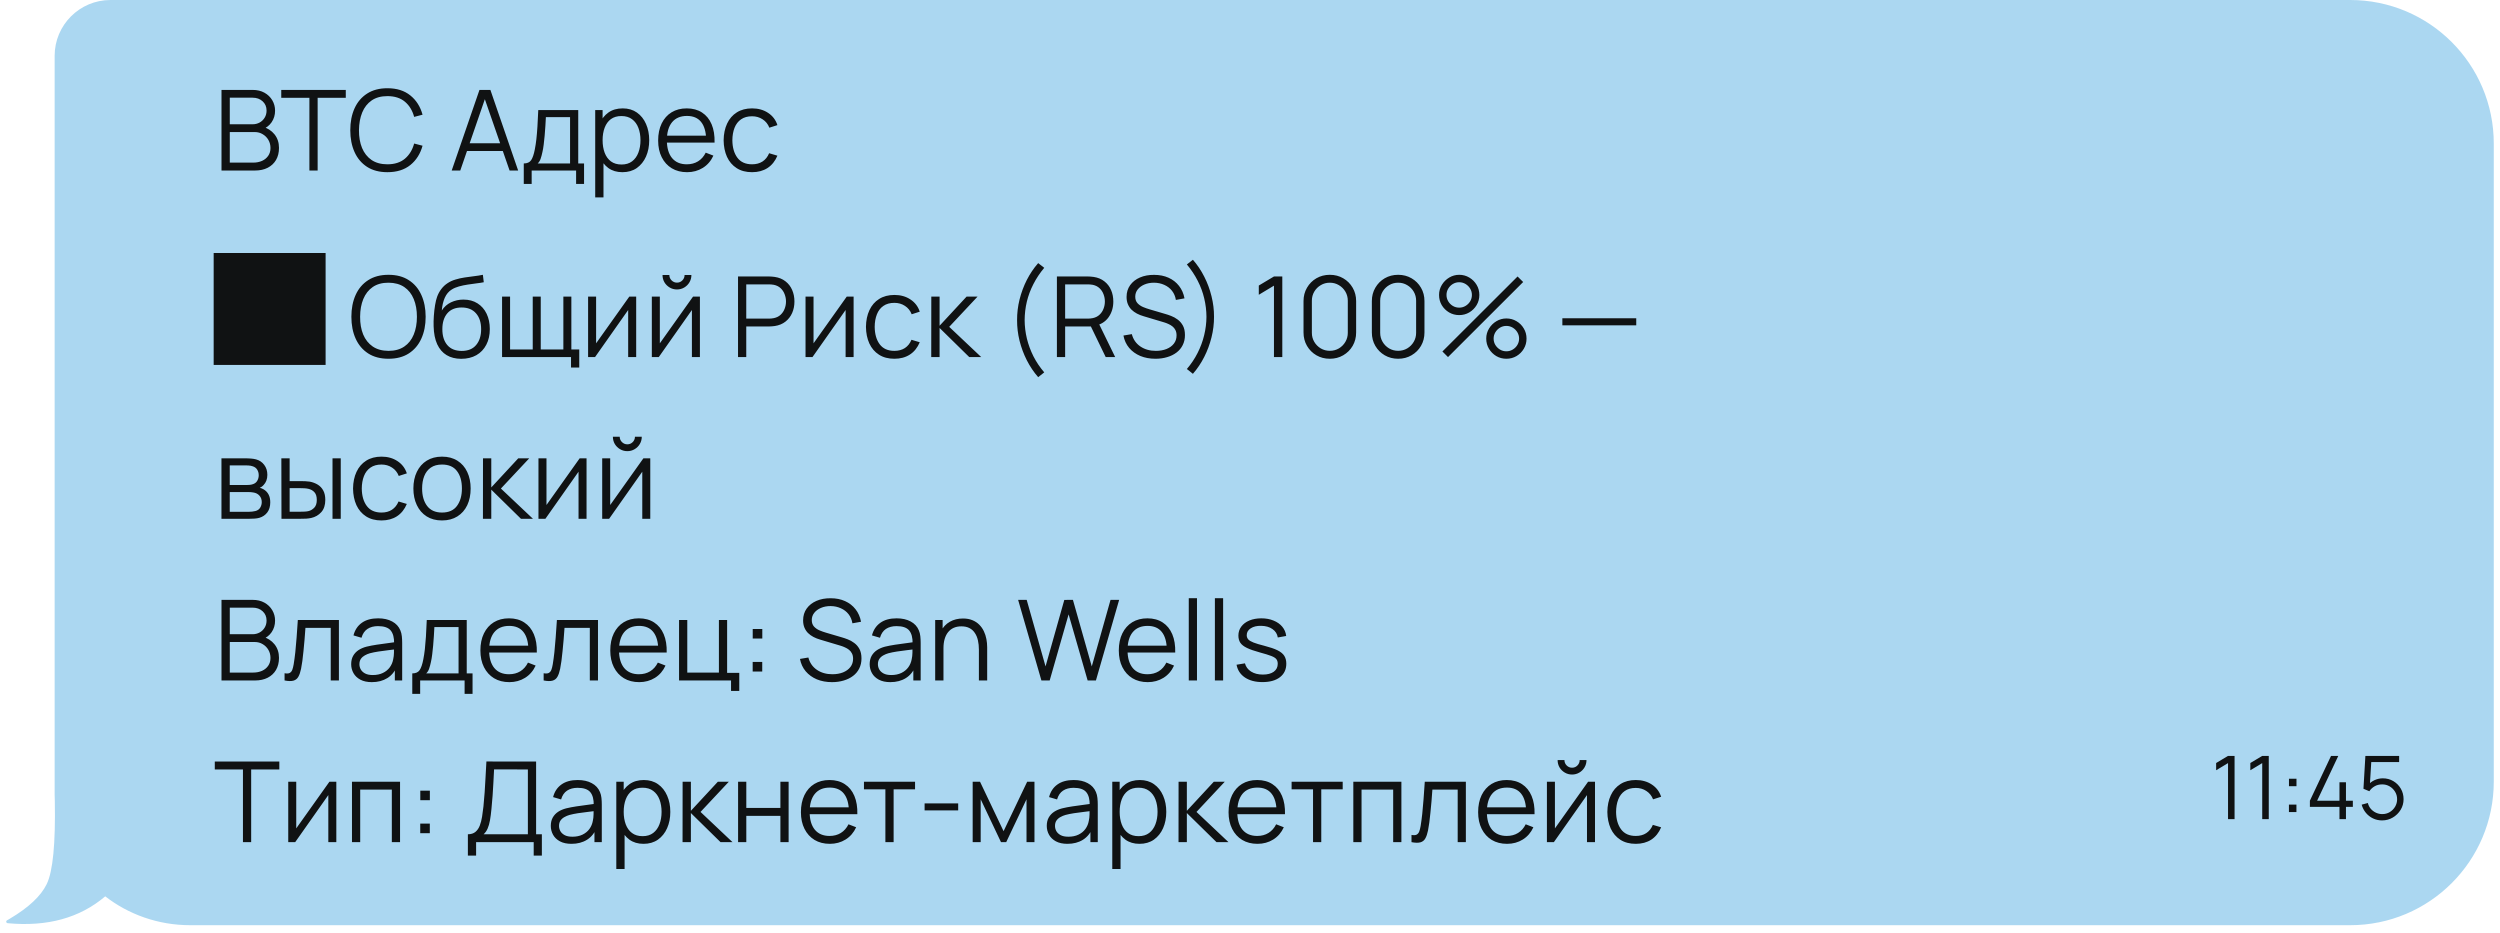
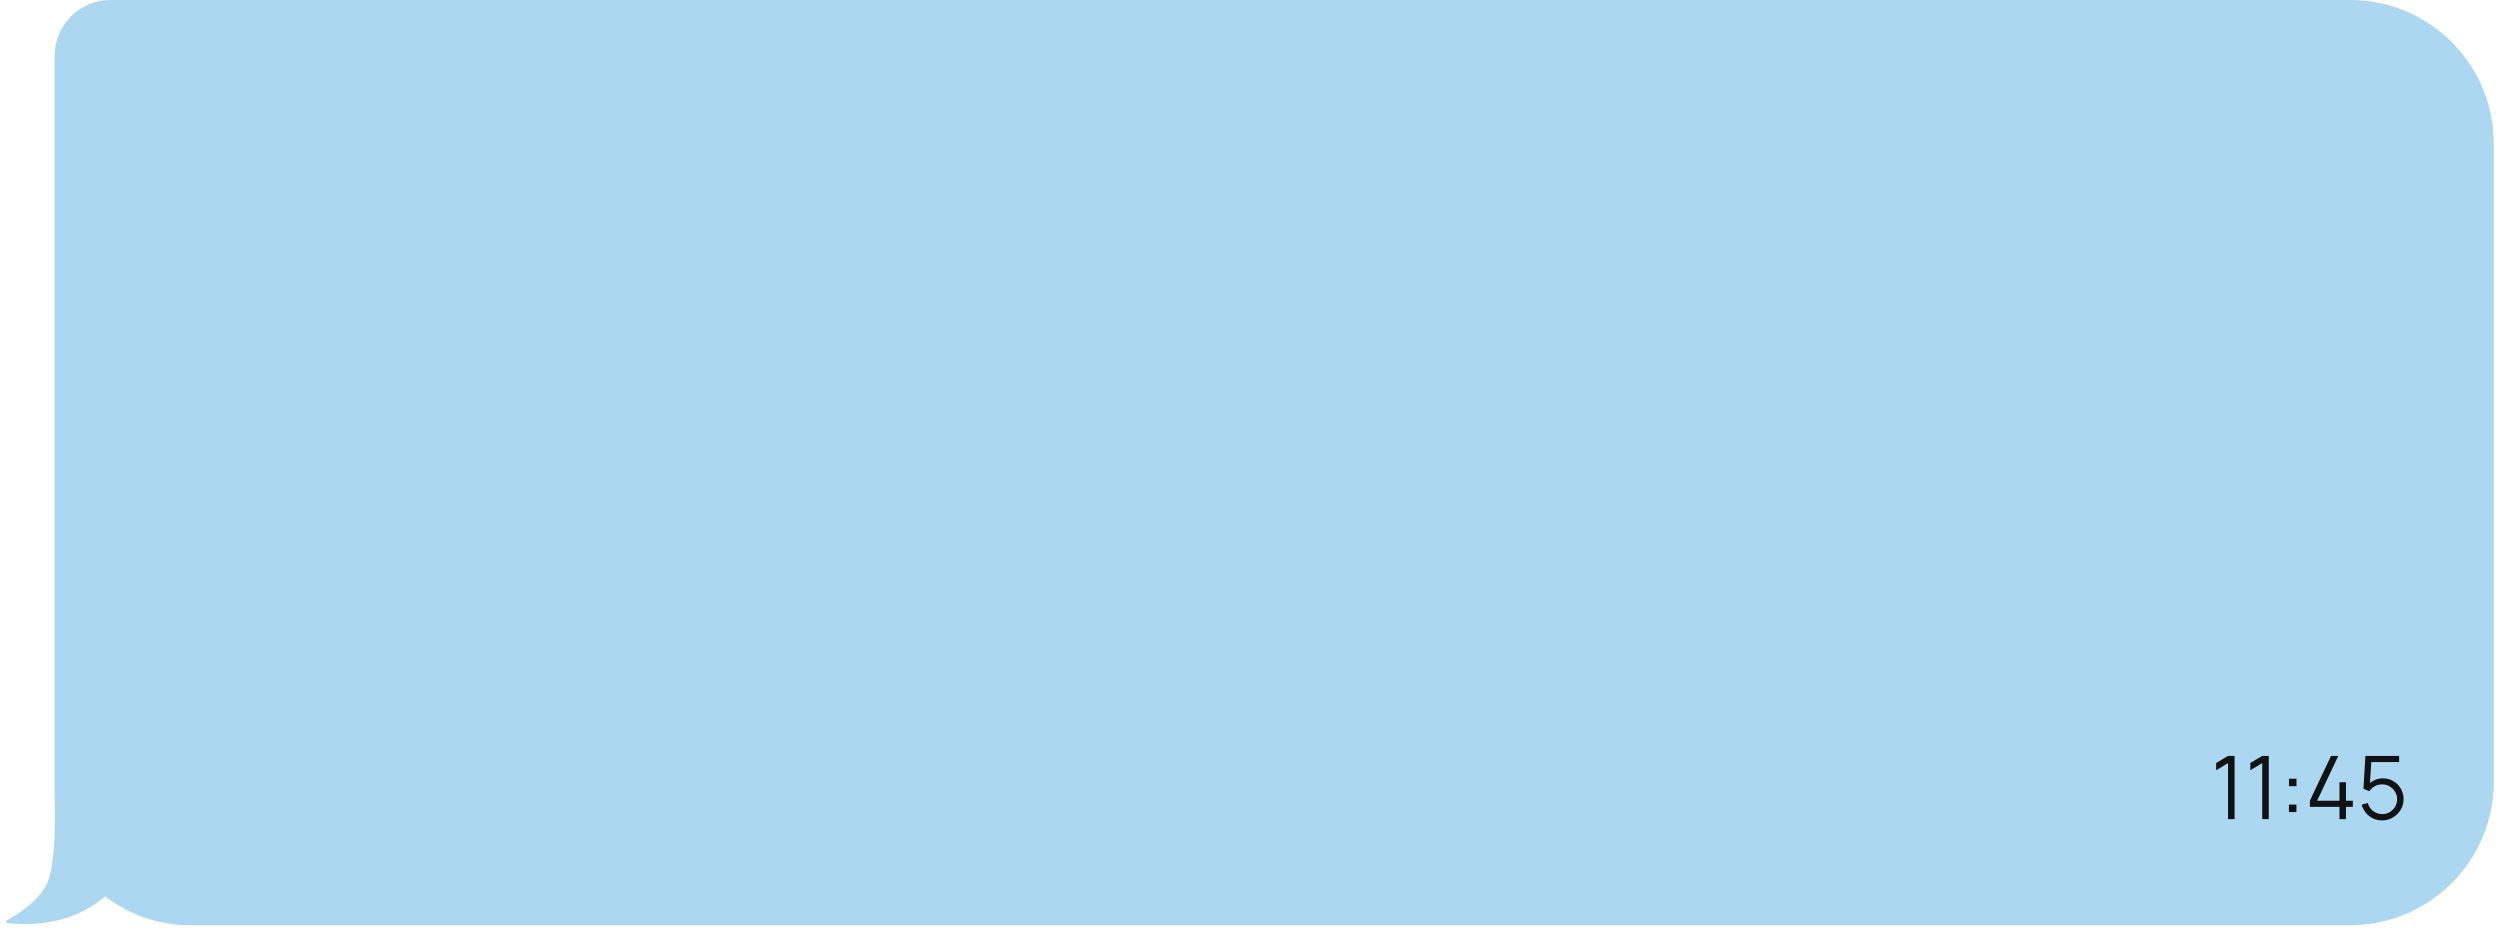
<svg xmlns="http://www.w3.org/2000/svg" width="201" height="75" viewBox="0 0 201 75" fill="none">
  <path fill-rule="evenodd" clip-rule="evenodd" d="M188.953 -1.81963e-10C195.33 -2.99904e-10 200.5 5.17 200.5 11.547V62.839C200.5 69.216 195.33 74.386 188.953 74.386H15.295C12.708 74.386 10.331 73.517 8.461 72.066C6.416 73.804 3.8 74.524 0.616 74.225C0.575 74.221 0.539 74.199 0.518 74.165C0.489 74.118 0.496 74.06 0.531 74.021L0.563 73.996L0.793 73.862C2.303 72.967 3.291 72.04 3.756 71.082C4.253 70.058 4.469 67.828 4.407 64.392C4.398 64.222 4.393 64.05 4.393 63.878V4.491C4.393 2.011 6.404 3.194e-09 8.884 3.14814e-09L188.953 -1.81963e-10Z" fill="#ABD7F1" />
  <g clip-path="url(#clip0_720_6337)">
    <path d="M17.809 13.709V7.229H20.311C20.674 7.229 20.991 7.304 21.261 7.454C21.531 7.604 21.741 7.806 21.891 8.061C22.041 8.313 22.116 8.592 22.116 8.898C22.116 9.246 22.023 9.557 21.837 9.83C21.651 10.1 21.402 10.287 21.09 10.393L21.081 10.172C21.501 10.292 21.831 10.502 22.071 10.802C22.311 11.102 22.431 11.465 22.431 11.891C22.431 12.266 22.351 12.59 22.192 12.863C22.033 13.133 21.81 13.341 21.522 13.489C21.234 13.636 20.899 13.709 20.518 13.709H17.809ZM18.475 13.075H20.356C20.62 13.075 20.857 13.028 21.067 12.935C21.277 12.839 21.442 12.704 21.562 12.53C21.685 12.356 21.747 12.146 21.747 11.9C21.747 11.66 21.691 11.444 21.58 11.252C21.469 11.06 21.318 10.907 21.126 10.793C20.937 10.676 20.721 10.617 20.478 10.617H18.475V13.075ZM18.475 9.992H20.307C20.514 9.992 20.703 9.945 20.874 9.852C21.045 9.756 21.18 9.626 21.279 9.461C21.381 9.296 21.432 9.105 21.432 8.889C21.432 8.583 21.325 8.334 21.112 8.142C20.902 7.95 20.634 7.854 20.307 7.854H18.475V9.992ZM24.876 13.709V7.863H22.613V7.229H27.801V7.863H25.538V13.709H24.876ZM31.147 13.844C30.502 13.844 29.957 13.701 29.513 13.416C29.069 13.129 28.733 12.731 28.505 12.224C28.277 11.717 28.163 11.132 28.163 10.469C28.163 9.806 28.277 9.221 28.505 8.714C28.733 8.207 29.069 7.811 29.513 7.526C29.957 7.238 30.502 7.094 31.147 7.094C31.9 7.094 32.515 7.287 32.992 7.674C33.469 8.058 33.796 8.574 33.973 9.222L33.298 9.398C33.16 8.885 32.912 8.478 32.555 8.178C32.198 7.878 31.729 7.728 31.147 7.728C30.64 7.728 30.218 7.844 29.882 8.075C29.546 8.306 29.293 8.628 29.122 9.042C28.954 9.453 28.867 9.929 28.861 10.469C28.858 11.009 28.94 11.485 29.108 11.896C29.279 12.306 29.534 12.629 29.873 12.863C30.215 13.094 30.64 13.21 31.147 13.21C31.729 13.21 32.198 13.059 32.555 12.759C32.912 12.457 33.16 12.05 33.298 11.54L33.973 11.716C33.796 12.364 33.469 12.881 32.992 13.268C32.515 13.652 31.9 13.844 31.147 13.844ZM36.317 13.709L38.549 7.229H39.427L41.659 13.709H40.97L38.851 7.598H39.112L37.006 13.709H36.317ZM37.312 12.139V11.518H40.66V12.139H37.312ZM42.111 14.789V13.142C42.387 13.142 42.585 13.053 42.705 12.877C42.825 12.697 42.923 12.41 42.998 12.017C43.049 11.762 43.091 11.488 43.124 11.194C43.157 10.899 43.185 10.563 43.209 10.185C43.233 9.804 43.256 9.359 43.277 8.849H46.49V13.142H46.958V14.789H46.319V13.709H42.746V14.789H42.111ZM43.232 13.142H45.833V9.416H43.889C43.88 9.644 43.866 9.885 43.848 10.14C43.833 10.396 43.814 10.65 43.79 10.905C43.769 11.161 43.743 11.4 43.713 11.626C43.686 11.848 43.653 12.043 43.614 12.21C43.569 12.427 43.52 12.611 43.466 12.764C43.415 12.917 43.337 13.043 43.232 13.142ZM50.041 13.844C49.594 13.844 49.217 13.732 48.907 13.507C48.599 13.278 48.364 12.971 48.206 12.584C48.047 12.194 47.967 11.758 47.967 11.274C47.967 10.783 48.047 10.345 48.206 9.96C48.367 9.573 48.605 9.269 48.916 9.047C49.228 8.825 49.612 8.714 50.069 8.714C50.513 8.714 50.894 8.826 51.212 9.051C51.529 9.276 51.773 9.582 51.941 9.969C52.111 10.357 52.197 10.791 52.197 11.274C52.197 11.761 52.111 12.197 51.941 12.584C51.77 12.971 51.523 13.278 51.203 13.507C50.882 13.732 50.495 13.844 50.041 13.844ZM47.855 15.869V8.849H48.449V12.508H48.52V15.869H47.855ZM49.974 13.227C50.313 13.227 50.595 13.142 50.82 12.971C51.045 12.8 51.213 12.568 51.324 12.274C51.438 11.976 51.495 11.643 51.495 11.274C51.495 10.909 51.44 10.579 51.328 10.284C51.218 9.99 51.048 9.758 50.82 9.587C50.595 9.416 50.309 9.33 49.961 9.33C49.621 9.33 49.34 9.413 49.114 9.578C48.892 9.743 48.726 9.972 48.615 10.267C48.504 10.557 48.449 10.893 48.449 11.274C48.449 11.649 48.504 11.986 48.615 12.283C48.726 12.576 48.894 12.807 49.119 12.976C49.344 13.143 49.629 13.227 49.974 13.227ZM55.242 13.844C54.768 13.844 54.357 13.739 54.009 13.529C53.664 13.319 53.395 13.024 53.203 12.643C53.011 12.261 52.915 11.815 52.915 11.302C52.915 10.771 53.01 10.312 53.199 9.924C53.388 9.537 53.653 9.239 53.995 9.029C54.34 8.819 54.747 8.714 55.215 8.714C55.695 8.714 56.104 8.825 56.443 9.047C56.782 9.266 57.039 9.581 57.213 9.992C57.387 10.403 57.466 10.893 57.451 11.463H56.776V11.229C56.764 10.6 56.628 10.124 56.367 9.803C56.109 9.482 55.731 9.321 55.233 9.321C54.711 9.321 54.31 9.491 54.031 9.83C53.755 10.169 53.617 10.652 53.617 11.279C53.617 11.891 53.755 12.367 54.031 12.706C54.31 13.041 54.705 13.21 55.215 13.21C55.563 13.21 55.866 13.13 56.124 12.971C56.385 12.809 56.59 12.576 56.74 12.274L57.357 12.512C57.165 12.935 56.881 13.264 56.506 13.498C56.134 13.729 55.713 13.844 55.242 13.844ZM53.383 11.463V10.91H57.096V11.463H53.383ZM60.466 13.844C59.977 13.844 59.563 13.735 59.224 13.515C58.885 13.296 58.627 12.995 58.45 12.611C58.276 12.224 58.186 11.78 58.18 11.279C58.186 10.769 58.279 10.322 58.459 9.938C58.639 9.551 58.898 9.251 59.237 9.038C59.576 8.822 59.987 8.714 60.47 8.714C60.962 8.714 61.39 8.834 61.753 9.074C62.119 9.314 62.369 9.642 62.504 10.059L61.856 10.267C61.742 9.975 61.561 9.75 61.312 9.591C61.066 9.429 60.784 9.348 60.466 9.348C60.109 9.348 59.813 9.431 59.579 9.596C59.345 9.758 59.171 9.984 59.057 10.275C58.943 10.566 58.885 10.901 58.882 11.279C58.888 11.861 59.023 12.329 59.287 12.683C59.551 13.034 59.944 13.21 60.466 13.21C60.796 13.21 61.076 13.134 61.307 12.985C61.541 12.832 61.718 12.61 61.838 12.319L62.504 12.517C62.324 12.948 62.06 13.278 61.712 13.507C61.364 13.732 60.949 13.844 60.466 13.844Z" fill="#101213" />
-     <path d="M17.179 29.339H26.179V20.339H17.179V29.339ZM31.235 28.844C30.59 28.844 30.045 28.701 29.601 28.416C29.157 28.128 28.821 27.731 28.593 27.224C28.365 26.717 28.251 26.132 28.251 25.469C28.251 24.806 28.365 24.221 28.593 23.714C28.821 23.207 29.157 22.811 29.601 22.526C30.045 22.238 30.59 22.094 31.235 22.094C31.883 22.094 32.427 22.238 32.868 22.526C33.312 22.811 33.648 23.207 33.876 23.714C34.107 24.221 34.222 24.806 34.222 25.469C34.222 26.132 34.107 26.717 33.876 27.224C33.648 27.731 33.312 28.128 32.868 28.416C32.427 28.701 31.883 28.844 31.235 28.844ZM31.235 28.209C31.741 28.209 32.164 28.094 32.504 27.863C32.843 27.632 33.096 27.311 33.264 26.9C33.435 26.486 33.52 26.009 33.52 25.469C33.52 24.929 33.435 24.453 33.264 24.043C33.096 23.631 32.843 23.311 32.504 23.079C32.164 22.849 31.741 22.732 31.235 22.729C30.727 22.729 30.306 22.844 29.97 23.075C29.634 23.306 29.381 23.628 29.209 24.043C29.041 24.453 28.956 24.929 28.953 25.469C28.95 26.009 29.032 26.485 29.201 26.895C29.372 27.303 29.627 27.625 29.965 27.858C30.305 28.09 30.727 28.206 31.235 28.209ZM37.072 28.849C36.619 28.846 36.231 28.747 35.907 28.552C35.583 28.357 35.331 28.066 35.151 27.678C34.974 27.291 34.878 26.808 34.863 26.23C34.854 25.974 34.86 25.697 34.881 25.397C34.902 25.094 34.935 24.806 34.98 24.533C35.025 24.26 35.079 24.038 35.142 23.867C35.22 23.645 35.331 23.438 35.475 23.246C35.622 23.051 35.791 22.892 35.983 22.769C36.169 22.643 36.379 22.546 36.613 22.477C36.85 22.404 37.096 22.349 37.351 22.31C37.609 22.271 37.864 22.236 38.116 22.206C38.371 22.177 38.607 22.139 38.823 22.094L38.895 22.692C38.73 22.726 38.535 22.756 38.31 22.782C38.085 22.809 37.849 22.843 37.603 22.881C37.357 22.918 37.122 22.967 36.897 23.03C36.672 23.093 36.48 23.175 36.321 23.277C36.078 23.424 35.89 23.646 35.758 23.944C35.629 24.241 35.55 24.581 35.52 24.965C35.706 24.674 35.952 24.455 36.258 24.308C36.567 24.161 36.901 24.087 37.261 24.087C37.699 24.087 38.076 24.188 38.391 24.389C38.709 24.59 38.953 24.869 39.124 25.226C39.295 25.583 39.381 25.992 39.381 26.454C39.381 26.938 39.286 27.359 39.097 27.719C38.911 28.079 38.646 28.358 38.301 28.556C37.956 28.751 37.546 28.849 37.072 28.849ZM37.122 28.214C37.632 28.214 38.019 28.055 38.283 27.737C38.55 27.419 38.683 26.996 38.683 26.468C38.683 25.928 38.545 25.502 38.269 25.19C37.996 24.878 37.611 24.722 37.113 24.722C36.615 24.722 36.232 24.878 35.965 25.19C35.698 25.502 35.565 25.928 35.565 26.468C35.565 27.008 35.698 27.434 35.965 27.746C36.232 28.058 36.618 28.214 37.122 28.214ZM45.91 29.55V28.709H40.366V23.849H41.01V28.097H42.832V23.849H43.476V28.097H45.294V23.849H45.937V28.097H46.572V29.55H45.91ZM51.149 23.849V28.709H50.505V24.924L47.841 28.709H47.283V23.849H47.927V27.602L50.595 23.849H51.149ZM54.428 23.273C54.215 23.273 54.02 23.221 53.843 23.116C53.666 23.011 53.525 22.871 53.42 22.697C53.318 22.52 53.267 22.325 53.267 22.112H53.816C53.816 22.28 53.876 22.424 53.996 22.544C54.116 22.664 54.26 22.724 54.428 22.724C54.599 22.724 54.743 22.664 54.86 22.544C54.98 22.424 55.04 22.28 55.04 22.112H55.589C55.589 22.325 55.536 22.52 55.431 22.697C55.329 22.871 55.19 23.011 55.013 23.116C54.836 23.221 54.641 23.273 54.428 23.273ZM56.273 23.849V28.709H55.629V24.924L52.965 28.709H52.407V23.849H53.051V27.602L55.719 23.849H56.273ZM59.337 28.709V22.229H61.84C61.903 22.229 61.973 22.232 62.051 22.238C62.132 22.241 62.213 22.25 62.294 22.265C62.633 22.316 62.919 22.434 63.154 22.62C63.391 22.803 63.569 23.035 63.689 23.314C63.812 23.593 63.873 23.901 63.873 24.241C63.873 24.576 63.812 24.884 63.689 25.163C63.566 25.442 63.386 25.674 63.149 25.86C62.915 26.044 62.63 26.16 62.294 26.212C62.213 26.224 62.132 26.233 62.051 26.238C61.973 26.244 61.903 26.247 61.84 26.247H59.999V28.709H59.337ZM59.999 25.617H61.822C61.876 25.617 61.938 25.614 62.011 25.608C62.083 25.602 62.153 25.592 62.222 25.577C62.444 25.529 62.626 25.438 62.767 25.302C62.91 25.168 63.017 25.007 63.086 24.821C63.158 24.635 63.194 24.442 63.194 24.241C63.194 24.04 63.158 23.846 63.086 23.66C63.017 23.471 62.91 23.309 62.767 23.174C62.626 23.039 62.444 22.948 62.222 22.899C62.153 22.884 62.083 22.875 62.011 22.872C61.938 22.866 61.876 22.863 61.822 22.863H59.999V25.617ZM68.63 23.849V28.709H67.987V24.924L65.323 28.709H64.765V23.849H65.408V27.602L68.077 23.849H68.63ZM71.909 28.844C71.42 28.844 71.006 28.735 70.667 28.515C70.328 28.297 70.07 27.995 69.893 27.611C69.719 27.224 69.629 26.78 69.623 26.279C69.629 25.769 69.722 25.322 69.902 24.938C70.082 24.551 70.342 24.251 70.681 24.038C71.02 23.822 71.431 23.714 71.914 23.714C72.406 23.714 72.833 23.834 73.196 24.074C73.562 24.314 73.813 24.642 73.948 25.059L73.3 25.267C73.186 24.976 73.004 24.75 72.755 24.591C72.509 24.43 72.227 24.349 71.909 24.349C71.552 24.349 71.257 24.431 71.023 24.596C70.789 24.758 70.615 24.985 70.501 25.276C70.387 25.567 70.328 25.901 70.325 26.279C70.331 26.861 70.466 27.329 70.73 27.683C70.994 28.034 71.387 28.209 71.909 28.209C72.239 28.209 72.52 28.134 72.751 27.985C72.985 27.831 73.162 27.61 73.282 27.319L73.948 27.517C73.768 27.948 73.504 28.279 73.156 28.506C72.808 28.732 72.392 28.844 71.909 28.844ZM74.872 28.709L74.877 23.849H75.543V26.189L77.712 23.849H78.594L76.317 26.279L78.891 28.709H77.928L75.543 26.369V28.709H74.872ZM83.47 30.325C83.116 29.919 82.811 29.466 82.556 28.965C82.304 28.468 82.109 27.944 81.971 27.395C81.836 26.846 81.77 26.294 81.773 25.739C81.77 25.184 81.836 24.632 81.971 24.083C82.109 23.531 82.304 23.006 82.556 22.508C82.811 22.01 83.116 21.558 83.47 21.154L83.956 21.532C83.608 21.948 83.317 22.387 83.083 22.846C82.849 23.302 82.673 23.773 82.556 24.259C82.442 24.744 82.384 25.238 82.381 25.739C82.384 26.234 82.444 26.727 82.561 27.22C82.681 27.709 82.856 28.184 83.087 28.646C83.321 29.105 83.611 29.535 83.956 29.938L83.47 30.325ZM84.975 28.709V22.229H87.477C87.54 22.229 87.611 22.232 87.689 22.238C87.77 22.241 87.851 22.25 87.932 22.265C88.271 22.316 88.557 22.434 88.791 22.62C89.028 22.803 89.207 23.035 89.327 23.314C89.45 23.593 89.511 23.901 89.511 24.241C89.511 24.73 89.382 25.154 89.124 25.514C88.866 25.874 88.497 26.101 88.017 26.194L87.788 26.247H85.637V28.709H84.975ZM88.899 28.709L87.621 26.072L88.256 25.829L89.66 28.709H88.899ZM85.637 25.617H87.459C87.513 25.617 87.576 25.614 87.648 25.608C87.72 25.602 87.791 25.592 87.86 25.577C88.082 25.529 88.263 25.438 88.404 25.302C88.548 25.168 88.655 25.007 88.724 24.821C88.796 24.635 88.832 24.442 88.832 24.241C88.832 24.04 88.796 23.846 88.724 23.66C88.655 23.471 88.548 23.309 88.404 23.174C88.263 23.039 88.082 22.948 87.86 22.899C87.791 22.884 87.72 22.875 87.648 22.872C87.576 22.866 87.513 22.863 87.459 22.863H85.637V25.617ZM92.903 28.844C92.45 28.844 92.042 28.769 91.679 28.619C91.319 28.466 91.02 28.25 90.783 27.971C90.549 27.692 90.396 27.36 90.324 26.977L90.999 26.864C91.107 27.284 91.335 27.614 91.683 27.854C92.031 28.091 92.447 28.209 92.93 28.209C93.248 28.209 93.533 28.16 93.785 28.061C94.037 27.959 94.235 27.815 94.379 27.629C94.523 27.443 94.595 27.223 94.595 26.968C94.595 26.799 94.565 26.657 94.505 26.54C94.445 26.42 94.365 26.321 94.266 26.243C94.167 26.165 94.059 26.101 93.942 26.049C93.825 25.995 93.711 25.952 93.6 25.919L91.958 25.428C91.76 25.372 91.577 25.299 91.409 25.212C91.241 25.122 91.094 25.016 90.968 24.893C90.845 24.767 90.749 24.62 90.68 24.452C90.611 24.284 90.576 24.092 90.576 23.876C90.576 23.51 90.672 23.194 90.864 22.927C91.056 22.66 91.319 22.454 91.652 22.31C91.985 22.166 92.364 22.096 92.79 22.099C93.222 22.099 93.608 22.175 93.947 22.328C94.289 22.481 94.571 22.7 94.793 22.985C95.015 23.267 95.162 23.602 95.234 23.988L94.541 24.114C94.496 23.832 94.392 23.588 94.23 23.381C94.068 23.174 93.861 23.015 93.609 22.904C93.36 22.79 93.086 22.732 92.786 22.729C92.495 22.729 92.235 22.778 92.007 22.877C91.782 22.973 91.604 23.105 91.472 23.273C91.34 23.441 91.274 23.633 91.274 23.849C91.274 24.068 91.334 24.244 91.454 24.375C91.577 24.508 91.727 24.611 91.904 24.686C92.084 24.761 92.258 24.823 92.426 24.87L93.695 25.244C93.827 25.28 93.981 25.332 94.158 25.401C94.338 25.468 94.512 25.564 94.68 25.689C94.851 25.812 94.992 25.974 95.103 26.175C95.214 26.377 95.27 26.631 95.27 26.941C95.27 27.241 95.21 27.509 95.09 27.746C94.973 27.983 94.806 28.183 94.59 28.345C94.377 28.506 94.127 28.63 93.839 28.713C93.554 28.8 93.242 28.844 92.903 28.844ZM95.91 30.055L95.424 29.668C95.769 29.265 96.057 28.835 96.288 28.376C96.522 27.914 96.698 27.439 96.815 26.95C96.935 26.457 96.996 25.964 96.999 25.469C96.996 24.968 96.936 24.474 96.819 23.988C96.705 23.503 96.531 23.032 96.297 22.576C96.063 22.116 95.772 21.678 95.424 21.262L95.91 20.884C96.264 21.288 96.567 21.74 96.819 22.238C97.074 22.736 97.269 23.261 97.404 23.813C97.542 24.362 97.61 24.914 97.607 25.469C97.61 26.024 97.542 26.576 97.404 27.125C97.269 27.674 97.074 28.199 96.819 28.7C96.567 29.198 96.264 29.649 95.91 30.055ZM102.426 28.709V22.967L101.207 23.701V22.958L102.426 22.229H103.097V28.709H102.426ZM106.918 28.844C106.519 28.844 106.159 28.751 105.838 28.565C105.52 28.379 105.268 28.127 105.082 27.809C104.896 27.488 104.803 27.128 104.803 26.729V24.209C104.803 23.81 104.896 23.451 105.082 23.134C105.268 22.812 105.52 22.559 105.838 22.373C106.159 22.187 106.519 22.094 106.918 22.094C107.317 22.094 107.676 22.187 107.994 22.373C108.315 22.559 108.568 22.812 108.754 23.134C108.94 23.451 109.033 23.81 109.033 24.209V26.729C109.033 27.128 108.94 27.488 108.754 27.809C108.568 28.127 108.315 28.379 107.994 28.565C107.676 28.751 107.317 28.844 106.918 28.844ZM106.918 28.205C107.185 28.205 107.428 28.14 107.647 28.012C107.866 27.88 108.04 27.704 108.169 27.485C108.298 27.266 108.363 27.024 108.363 26.761V24.177C108.363 23.91 108.298 23.668 108.169 23.448C108.04 23.23 107.866 23.055 107.647 22.927C107.428 22.794 107.185 22.729 106.918 22.729C106.651 22.729 106.408 22.794 106.189 22.927C105.97 23.055 105.796 23.23 105.667 23.448C105.538 23.668 105.474 23.91 105.474 24.177V26.761C105.474 27.024 105.538 27.266 105.667 27.485C105.796 27.704 105.97 27.88 106.189 28.012C106.408 28.14 106.651 28.205 106.918 28.205ZM112.412 28.844C112.013 28.844 111.653 28.751 111.332 28.565C111.014 28.379 110.762 28.127 110.576 27.809C110.39 27.488 110.297 27.128 110.297 26.729V24.209C110.297 23.81 110.39 23.451 110.576 23.134C110.762 22.812 111.014 22.559 111.332 22.373C111.653 22.187 112.013 22.094 112.412 22.094C112.811 22.094 113.169 22.187 113.487 22.373C113.808 22.559 114.062 22.812 114.248 23.134C114.434 23.451 114.527 23.81 114.527 24.209V26.729C114.527 27.128 114.434 27.488 114.248 27.809C114.062 28.127 113.808 28.379 113.487 28.565C113.169 28.751 112.811 28.844 112.412 28.844ZM112.412 28.205C112.679 28.205 112.922 28.14 113.141 28.012C113.36 27.88 113.534 27.704 113.663 27.485C113.792 27.266 113.856 27.024 113.856 26.761V24.177C113.856 23.91 113.792 23.668 113.663 23.448C113.534 23.23 113.36 23.055 113.141 22.927C112.922 22.794 112.679 22.729 112.412 22.729C112.145 22.729 111.902 22.794 111.683 22.927C111.464 23.055 111.29 23.23 111.161 23.448C111.032 23.668 110.967 23.91 110.967 24.177V26.761C110.967 27.024 111.032 27.266 111.161 27.485C111.29 27.704 111.464 27.88 111.683 28.012C111.902 28.14 112.145 28.205 112.412 28.205ZM116.42 28.709L115.97 28.259L122.013 22.229L122.463 22.674L116.42 28.709ZM121.113 28.844C120.816 28.844 120.545 28.772 120.299 28.628C120.056 28.481 119.861 28.286 119.714 28.043C119.567 27.797 119.493 27.524 119.493 27.224C119.493 26.93 119.568 26.66 119.718 26.414C119.868 26.168 120.066 25.971 120.312 25.825C120.558 25.677 120.825 25.604 121.113 25.604C121.41 25.604 121.682 25.677 121.928 25.825C122.174 25.968 122.369 26.163 122.513 26.41C122.66 26.652 122.733 26.924 122.733 27.224C122.733 27.524 122.66 27.797 122.513 28.043C122.369 28.286 122.174 28.481 121.928 28.628C121.682 28.772 121.41 28.844 121.113 28.844ZM121.113 28.245C121.296 28.245 121.466 28.199 121.622 28.106C121.778 28.013 121.902 27.89 121.995 27.737C122.088 27.581 122.135 27.41 122.135 27.224C122.135 27.038 122.088 26.869 121.995 26.715C121.902 26.559 121.778 26.435 121.622 26.342C121.466 26.249 121.296 26.203 121.113 26.203C120.927 26.203 120.756 26.249 120.6 26.342C120.447 26.435 120.323 26.559 120.227 26.715C120.134 26.869 120.087 27.038 120.087 27.224C120.087 27.41 120.134 27.581 120.227 27.737C120.323 27.89 120.447 28.013 120.6 28.106C120.756 28.199 120.927 28.245 121.113 28.245ZM117.32 25.334C117.023 25.334 116.751 25.262 116.505 25.118C116.259 24.971 116.063 24.776 115.916 24.533C115.772 24.287 115.7 24.014 115.7 23.714C115.7 23.42 115.775 23.15 115.925 22.904C116.075 22.658 116.273 22.462 116.519 22.314C116.765 22.168 117.032 22.094 117.32 22.094C117.617 22.094 117.887 22.168 118.13 22.314C118.376 22.459 118.572 22.654 118.719 22.899C118.866 23.142 118.94 23.414 118.94 23.714C118.94 24.014 118.866 24.287 118.719 24.533C118.572 24.776 118.376 24.971 118.13 25.118C117.887 25.262 117.617 25.334 117.32 25.334ZM117.32 24.735C117.506 24.735 117.675 24.689 117.828 24.596C117.984 24.503 118.109 24.38 118.202 24.227C118.295 24.071 118.341 23.9 118.341 23.714C118.341 23.528 118.295 23.358 118.202 23.206C118.109 23.049 117.984 22.925 117.828 22.832C117.675 22.739 117.506 22.692 117.32 22.692C117.134 22.692 116.963 22.739 116.807 22.832C116.654 22.925 116.531 23.049 116.438 23.206C116.345 23.358 116.298 23.528 116.298 23.714C116.298 23.9 116.345 24.071 116.438 24.227C116.531 24.38 116.654 24.503 116.807 24.596C116.963 24.689 117.134 24.735 117.32 24.735ZM125.614 26.157V25.59H131.554V26.157H125.614ZM17.805 41.709V36.849H19.807C19.909 36.849 20.032 36.855 20.176 36.867C20.323 36.879 20.46 36.901 20.586 36.934C20.859 37.007 21.078 37.154 21.243 37.376C21.411 37.597 21.495 37.864 21.495 38.176C21.495 38.35 21.468 38.507 21.414 38.645C21.363 38.779 21.289 38.897 21.193 38.995C21.148 39.047 21.099 39.092 21.045 39.13C20.991 39.166 20.938 39.197 20.887 39.221C20.983 39.239 21.087 39.281 21.198 39.346C21.372 39.449 21.504 39.587 21.594 39.761C21.684 39.931 21.729 40.14 21.729 40.386C21.729 40.719 21.649 40.99 21.49 41.2C21.331 41.41 21.118 41.554 20.851 41.633C20.731 41.666 20.601 41.687 20.46 41.696C20.322 41.705 20.191 41.709 20.068 41.709H17.805ZM18.471 41.147H20.037C20.1 41.147 20.179 41.142 20.275 41.133C20.371 41.121 20.457 41.106 20.532 41.088C20.709 41.043 20.838 40.953 20.919 40.818C21.003 40.68 21.045 40.53 21.045 40.368C21.045 40.155 20.982 39.981 20.856 39.846C20.733 39.708 20.568 39.624 20.361 39.594C20.292 39.579 20.22 39.57 20.145 39.567C20.07 39.564 20.002 39.562 19.942 39.562H18.471V41.147ZM18.471 38.995H19.83C19.908 38.995 19.995 38.991 20.091 38.982C20.19 38.97 20.275 38.95 20.347 38.923C20.503 38.87 20.617 38.776 20.689 38.645C20.764 38.513 20.802 38.368 20.802 38.212C20.802 38.041 20.761 37.892 20.68 37.763C20.602 37.633 20.484 37.544 20.325 37.492C20.217 37.453 20.1 37.431 19.974 37.425C19.851 37.419 19.773 37.416 19.74 37.416H18.471V38.995ZM22.63 41.709L22.621 36.849H23.287V38.681H24.133C24.274 38.681 24.412 38.684 24.547 38.69C24.682 38.696 24.804 38.708 24.912 38.725C25.152 38.773 25.365 38.855 25.551 38.968C25.737 39.083 25.884 39.24 25.992 39.441C26.1 39.639 26.154 39.889 26.154 40.193C26.154 40.609 26.046 40.938 25.83 41.178C25.614 41.418 25.342 41.574 25.015 41.646C24.892 41.673 24.759 41.691 24.615 41.7C24.471 41.706 24.33 41.709 24.192 41.709H22.63ZM23.287 41.142H24.165C24.264 41.142 24.376 41.139 24.502 41.133C24.628 41.127 24.739 41.111 24.835 41.084C24.997 41.038 25.143 40.949 25.272 40.813C25.404 40.675 25.47 40.468 25.47 40.193C25.47 39.919 25.407 39.714 25.281 39.576C25.155 39.435 24.987 39.342 24.777 39.297C24.681 39.276 24.579 39.263 24.471 39.257C24.366 39.251 24.264 39.248 24.165 39.248H23.287V41.142ZM26.734 41.709V36.849H27.396V41.709H26.734ZM30.671 41.844C30.182 41.844 29.768 41.734 29.429 41.516C29.09 41.297 28.832 40.995 28.655 40.611C28.481 40.224 28.391 39.78 28.385 39.279C28.391 38.769 28.484 38.322 28.664 37.938C28.844 37.551 29.103 37.251 29.442 37.038C29.781 36.822 30.192 36.714 30.675 36.714C31.167 36.714 31.595 36.834 31.958 37.074C32.324 37.314 32.574 37.642 32.709 38.059L32.061 38.267C31.947 37.975 31.766 37.751 31.517 37.592C31.271 37.429 30.989 37.349 30.671 37.349C30.314 37.349 30.018 37.431 29.784 37.596C29.55 37.758 29.376 37.984 29.262 38.276C29.148 38.566 29.09 38.901 29.087 39.279C29.093 39.861 29.228 40.329 29.492 40.683C29.756 41.034 30.149 41.209 30.671 41.209C31.001 41.209 31.281 41.135 31.512 40.984C31.746 40.831 31.923 40.609 32.043 40.319L32.709 40.517C32.529 40.949 32.265 41.279 31.917 41.507C31.569 41.731 31.154 41.844 30.671 41.844ZM35.536 41.844C35.053 41.844 34.641 41.734 34.298 41.516C33.956 41.297 33.694 40.993 33.511 40.606C33.328 40.219 33.236 39.776 33.236 39.275C33.236 38.764 33.33 38.318 33.516 37.934C33.702 37.55 33.965 37.251 34.307 37.038C34.653 36.822 35.062 36.714 35.536 36.714C36.022 36.714 36.436 36.824 36.778 37.042C37.123 37.258 37.386 37.56 37.566 37.947C37.748 38.331 37.84 38.773 37.84 39.275C37.84 39.785 37.748 40.233 37.566 40.62C37.383 41.004 37.118 41.304 36.773 41.52C36.428 41.736 36.016 41.844 35.536 41.844ZM35.536 41.209C36.076 41.209 36.478 41.031 36.742 40.674C37.006 40.314 37.138 39.847 37.138 39.275C37.138 38.687 37.005 38.218 36.737 37.87C36.474 37.523 36.073 37.349 35.536 37.349C35.173 37.349 34.873 37.431 34.636 37.596C34.402 37.758 34.227 37.984 34.109 38.276C33.995 38.563 33.938 38.897 33.938 39.275C33.938 39.859 34.074 40.329 34.343 40.683C34.614 41.034 35.011 41.209 35.536 41.209ZM38.828 41.709L38.833 36.849H39.499V39.189L41.668 36.849H42.55L40.273 39.279L42.847 41.709H41.884L39.499 39.369V41.709H38.828ZM47.158 36.849V41.709H46.515V37.925L43.851 41.709H43.293V36.849H43.937V40.602L46.605 36.849H47.158ZM50.438 36.273C50.224 36.273 50.029 36.221 49.852 36.115C49.675 36.011 49.535 35.871 49.429 35.697C49.328 35.52 49.276 35.325 49.276 35.112H49.825C49.825 35.28 49.886 35.424 50.005 35.544C50.126 35.664 50.27 35.724 50.438 35.724C50.608 35.724 50.752 35.664 50.87 35.544C50.989 35.424 51.05 35.28 51.05 35.112H51.599C51.599 35.325 51.546 35.52 51.441 35.697C51.339 35.871 51.2 36.011 51.023 36.115C50.846 36.221 50.651 36.273 50.438 36.273ZM52.282 36.849V41.709H51.639V37.925L48.975 41.709H48.417V36.849H49.06V40.602L51.729 36.849H52.282ZM17.809 54.709V48.229H20.311C20.674 48.229 20.991 48.304 21.261 48.454C21.531 48.604 21.741 48.806 21.891 49.062C22.041 49.313 22.116 49.593 22.116 49.898C22.116 50.246 22.023 50.557 21.837 50.83C21.651 51.1 21.402 51.288 21.09 51.392L21.081 51.172C21.501 51.292 21.831 51.502 22.071 51.802C22.311 52.102 22.431 52.465 22.431 52.891C22.431 53.266 22.351 53.59 22.192 53.863C22.033 54.133 21.81 54.342 21.522 54.489C21.234 54.636 20.899 54.709 20.518 54.709H17.809ZM18.475 54.075H20.356C20.62 54.075 20.857 54.028 21.067 53.935C21.277 53.839 21.442 53.704 21.562 53.53C21.685 53.356 21.747 53.146 21.747 52.9C21.747 52.66 21.691 52.444 21.58 52.252C21.469 52.06 21.318 51.907 21.126 51.793C20.937 51.676 20.721 51.617 20.478 51.617H18.475V54.075ZM18.475 50.992H20.307C20.514 50.992 20.703 50.946 20.874 50.852C21.045 50.757 21.18 50.626 21.279 50.461C21.381 50.296 21.432 50.105 21.432 49.889C21.432 49.584 21.325 49.334 21.112 49.142C20.902 48.95 20.634 48.855 20.307 48.855H18.475V50.992ZM22.879 54.709V54.129C23.059 54.161 23.195 54.154 23.288 54.106C23.384 54.055 23.455 53.971 23.5 53.854C23.545 53.734 23.582 53.586 23.612 53.408C23.66 53.114 23.704 52.791 23.743 52.437C23.782 52.083 23.816 51.693 23.846 51.267C23.879 50.837 23.912 50.365 23.945 49.849H27.248V54.709H26.591V50.483H24.557C24.536 50.801 24.512 51.118 24.485 51.433C24.458 51.748 24.43 52.051 24.4 52.342C24.373 52.63 24.343 52.895 24.31 53.139C24.277 53.382 24.242 53.592 24.206 53.769C24.152 54.035 24.08 54.248 23.99 54.407C23.903 54.566 23.773 54.672 23.599 54.722C23.425 54.773 23.185 54.769 22.879 54.709ZM29.896 54.844C29.53 54.844 29.223 54.778 28.974 54.646C28.727 54.514 28.543 54.339 28.42 54.12C28.297 53.901 28.235 53.662 28.235 53.404C28.235 53.14 28.288 52.915 28.393 52.729C28.501 52.54 28.646 52.386 28.829 52.266C29.015 52.145 29.23 52.054 29.473 51.991C29.719 51.931 29.991 51.879 30.288 51.834C30.587 51.785 30.88 51.745 31.165 51.712C31.453 51.676 31.705 51.642 31.921 51.608L31.687 51.752C31.696 51.273 31.603 50.917 31.408 50.686C31.213 50.455 30.874 50.34 30.391 50.34C30.058 50.34 29.776 50.414 29.545 50.565C29.317 50.715 29.157 50.952 29.064 51.276L28.42 51.087C28.531 50.651 28.755 50.314 29.09 50.074C29.427 49.834 29.863 49.714 30.4 49.714C30.844 49.714 31.221 49.798 31.529 49.966C31.841 50.131 32.062 50.371 32.191 50.686C32.251 50.827 32.29 50.984 32.308 51.158C32.326 51.333 32.335 51.51 32.335 51.69V54.709H31.745V53.489L31.916 53.562C31.752 53.978 31.495 54.297 31.147 54.516C30.799 54.734 30.382 54.844 29.896 54.844ZM29.973 54.273C30.282 54.273 30.552 54.217 30.782 54.106C31.014 53.995 31.2 53.843 31.34 53.651C31.482 53.456 31.573 53.237 31.615 52.995C31.651 52.839 31.671 52.667 31.674 52.481C31.677 52.292 31.678 52.151 31.678 52.059L31.93 52.189C31.705 52.219 31.46 52.249 31.197 52.279C30.936 52.309 30.677 52.343 30.422 52.383C30.171 52.422 29.942 52.468 29.738 52.522C29.601 52.561 29.467 52.617 29.338 52.688C29.209 52.758 29.102 52.85 29.018 52.968C28.938 53.084 28.897 53.23 28.897 53.404C28.897 53.545 28.931 53.681 29 53.813C29.073 53.946 29.186 54.055 29.343 54.142C29.502 54.229 29.712 54.273 29.973 54.273ZM33.147 55.789V54.142C33.422 54.142 33.62 54.053 33.74 53.877C33.861 53.697 33.958 53.41 34.033 53.017C34.084 52.762 34.126 52.487 34.159 52.194C34.192 51.9 34.221 51.563 34.245 51.185C34.269 50.804 34.291 50.359 34.312 49.849H37.525V54.142H37.993V55.789H37.354V54.709H33.781V55.789H33.147ZM34.267 54.142H36.868V50.416H34.924C34.915 50.644 34.901 50.886 34.883 51.141C34.868 51.395 34.849 51.651 34.825 51.906C34.804 52.16 34.779 52.401 34.748 52.626C34.721 52.847 34.688 53.042 34.65 53.211C34.605 53.426 34.555 53.611 34.501 53.764C34.45 53.917 34.372 54.043 34.267 54.142ZM40.951 54.844C40.477 54.844 40.066 54.739 39.718 54.529C39.373 54.319 39.104 54.023 38.912 53.642C38.72 53.261 38.624 52.815 38.624 52.301C38.624 51.77 38.719 51.312 38.908 50.925C39.097 50.538 39.362 50.239 39.704 50.029C40.049 49.819 40.456 49.714 40.924 49.714C41.404 49.714 41.813 49.825 42.152 50.047C42.491 50.266 42.748 50.581 42.922 50.992C43.096 51.403 43.175 51.894 43.16 52.464H42.485V52.23C42.473 51.599 42.337 51.124 42.076 50.803C41.818 50.482 41.44 50.322 40.942 50.322C40.42 50.322 40.019 50.491 39.74 50.83C39.464 51.169 39.326 51.652 39.326 52.279C39.326 52.891 39.464 53.367 39.74 53.706C40.019 54.041 40.414 54.209 40.924 54.209C41.272 54.209 41.575 54.13 41.833 53.971C42.094 53.809 42.299 53.577 42.449 53.273L43.066 53.512C42.874 53.935 42.59 54.264 42.215 54.498C41.843 54.728 41.422 54.844 40.951 54.844ZM39.092 52.464V51.91H42.805V52.464H39.092ZM43.709 54.709V54.129C43.889 54.161 44.025 54.154 44.118 54.106C44.214 54.055 44.285 53.971 44.33 53.854C44.375 53.734 44.412 53.586 44.442 53.408C44.49 53.114 44.534 52.791 44.573 52.437C44.612 52.083 44.646 51.693 44.676 51.267C44.709 50.837 44.742 50.365 44.775 49.849H48.078V54.709H47.421V50.483H45.387C45.366 50.801 45.342 51.118 45.315 51.433C45.288 51.748 45.26 52.051 45.23 52.342C45.203 52.63 45.173 52.895 45.14 53.139C45.107 53.382 45.072 53.592 45.036 53.769C44.982 54.035 44.91 54.248 44.82 54.407C44.733 54.566 44.603 54.672 44.429 54.722C44.255 54.773 44.015 54.769 43.709 54.709ZM51.392 54.844C50.918 54.844 50.507 54.739 50.159 54.529C49.814 54.319 49.546 54.023 49.354 53.642C49.162 53.261 49.066 52.815 49.066 52.301C49.066 51.77 49.16 51.312 49.349 50.925C49.538 50.538 49.804 50.239 50.146 50.029C50.491 49.819 50.897 49.714 51.365 49.714C51.845 49.714 52.255 49.825 52.594 50.047C52.933 50.266 53.189 50.581 53.363 50.992C53.537 51.403 53.617 51.894 53.602 52.464H52.927V52.23C52.915 51.599 52.778 51.124 52.517 50.803C52.259 50.482 51.881 50.322 51.383 50.322C50.861 50.322 50.461 50.491 50.182 50.83C49.906 51.169 49.768 51.652 49.768 52.279C49.768 52.891 49.906 53.367 50.182 53.706C50.461 54.041 50.855 54.209 51.365 54.209C51.713 54.209 52.016 54.13 52.274 53.971C52.535 53.809 52.741 53.577 52.891 53.273L53.507 53.512C53.315 53.935 53.032 54.264 52.657 54.498C52.285 54.728 51.863 54.844 51.392 54.844ZM49.534 52.464V51.91H53.246V52.464H49.534ZM58.776 55.55V54.709H54.596V49.849H55.257V54.075H57.8V49.849H58.461V54.097H59.438V55.55H58.776ZM60.515 53.989V53.219H61.284V53.989H60.515ZM60.519 51.339V50.569H61.289V51.339H60.519ZM66.896 54.844C66.443 54.844 66.035 54.769 65.672 54.619C65.312 54.466 65.014 54.25 64.777 53.971C64.543 53.692 64.39 53.361 64.318 52.977L64.993 52.864C65.101 53.284 65.329 53.614 65.677 53.854C66.025 54.091 66.44 54.209 66.923 54.209C67.241 54.209 67.526 54.16 67.778 54.061C68.03 53.959 68.228 53.815 68.372 53.629C68.516 53.443 68.588 53.222 68.588 52.968C68.588 52.8 68.558 52.657 68.498 52.54C68.438 52.42 68.359 52.321 68.26 52.243C68.161 52.165 68.053 52.1 67.936 52.05C67.819 51.995 67.705 51.952 67.594 51.919L65.951 51.428C65.753 51.371 65.57 51.3 65.402 51.212C65.234 51.123 65.087 51.016 64.961 50.893C64.838 50.767 64.742 50.62 64.673 50.452C64.604 50.284 64.57 50.092 64.57 49.876C64.57 49.51 64.666 49.194 64.858 48.926C65.05 48.66 65.312 48.454 65.645 48.31C65.978 48.166 66.358 48.096 66.784 48.099C67.216 48.099 67.601 48.175 67.94 48.328C68.282 48.481 68.564 48.7 68.786 48.985C69.008 49.267 69.155 49.602 69.227 49.989L68.534 50.114C68.489 49.833 68.386 49.588 68.224 49.381C68.062 49.174 67.855 49.015 67.603 48.904C67.354 48.79 67.079 48.731 66.779 48.728C66.488 48.728 66.229 48.778 66.001 48.877C65.776 48.973 65.597 49.105 65.465 49.273C65.333 49.441 65.267 49.633 65.267 49.849C65.267 50.068 65.327 50.243 65.447 50.376C65.57 50.508 65.72 50.611 65.897 50.686C66.077 50.761 66.251 50.822 66.419 50.87L67.688 51.244C67.82 51.28 67.975 51.333 68.152 51.401C68.332 51.468 68.506 51.563 68.674 51.69C68.845 51.812 68.986 51.974 69.097 52.175C69.208 52.377 69.263 52.632 69.263 52.941C69.263 53.24 69.203 53.509 69.083 53.746C68.966 53.983 68.8 54.182 68.584 54.344C68.371 54.507 68.12 54.63 67.832 54.714C67.547 54.8 67.235 54.844 66.896 54.844ZM71.582 54.844C71.216 54.844 70.909 54.778 70.66 54.646C70.414 54.514 70.23 54.339 70.106 54.12C69.984 53.901 69.922 53.662 69.922 53.404C69.922 53.14 69.975 52.915 70.079 52.729C70.188 52.54 70.333 52.386 70.516 52.266C70.702 52.145 70.916 52.054 71.159 51.991C71.406 51.931 71.677 51.879 71.974 51.834C72.274 51.785 72.567 51.745 72.852 51.712C73.139 51.676 73.391 51.642 73.608 51.608L73.374 51.752C73.382 51.273 73.29 50.917 73.094 50.686C72.9 50.455 72.561 50.34 72.078 50.34C71.745 50.34 71.463 50.414 71.231 50.565C71.004 50.715 70.843 50.952 70.75 51.276L70.106 51.087C70.218 50.651 70.441 50.314 70.777 50.074C71.113 49.834 71.549 49.714 72.087 49.714C72.531 49.714 72.907 49.798 73.216 49.966C73.528 50.131 73.749 50.371 73.877 50.686C73.938 50.827 73.977 50.984 73.995 51.158C74.013 51.333 74.022 51.51 74.022 51.69V54.709H73.432V53.489L73.603 53.562C73.438 53.978 73.181 54.297 72.834 54.516C72.486 54.734 72.069 54.844 71.582 54.844ZM71.659 54.273C71.968 54.273 72.238 54.217 72.469 54.106C72.7 53.995 72.886 53.843 73.027 53.651C73.168 53.456 73.26 53.237 73.302 52.995C73.338 52.839 73.357 52.667 73.36 52.481C73.363 52.292 73.365 52.151 73.365 52.059L73.617 52.189C73.391 52.219 73.147 52.249 72.883 52.279C72.622 52.309 72.364 52.343 72.109 52.383C71.857 52.422 71.629 52.468 71.425 52.522C71.287 52.561 71.153 52.617 71.025 52.688C70.895 52.758 70.789 52.85 70.705 52.968C70.624 53.084 70.584 53.23 70.584 53.404C70.584 53.545 70.618 53.681 70.687 53.813C70.759 53.946 70.873 54.055 71.029 54.142C71.188 54.229 71.398 54.273 71.659 54.273ZM78.703 54.709V52.23C78.703 51.959 78.677 51.712 78.626 51.487C78.576 51.259 78.493 51.061 78.379 50.893C78.268 50.722 78.123 50.59 77.942 50.497C77.766 50.404 77.549 50.358 77.294 50.358C77.061 50.358 76.853 50.398 76.674 50.479C76.496 50.56 76.347 50.677 76.224 50.83C76.103 50.98 76.012 51.163 75.949 51.379C75.886 51.595 75.855 51.841 75.855 52.117L75.386 52.014C75.386 51.516 75.474 51.097 75.647 50.758C75.822 50.419 76.061 50.163 76.368 49.989C76.674 49.815 77.025 49.727 77.421 49.727C77.712 49.727 77.965 49.773 78.181 49.862C78.4 49.953 78.585 50.074 78.734 50.227C78.888 50.38 79.01 50.556 79.103 50.754C79.197 50.949 79.264 51.157 79.306 51.379C79.348 51.598 79.369 51.817 79.369 52.036V54.709H78.703ZM75.189 54.709V49.849H75.787V51.046H75.855V54.709H75.189ZM83.729 54.709L81.857 48.229H82.546L84.062 53.58L85.57 48.233L86.263 48.229L87.779 53.58L89.287 48.229H89.98L88.112 54.709H87.446L85.916 49.395L84.395 54.709H83.729ZM92.279 54.844C91.805 54.844 91.394 54.739 91.046 54.529C90.701 54.319 90.432 54.023 90.24 53.642C90.048 53.261 89.952 52.815 89.952 52.301C89.952 51.77 90.047 51.312 90.236 50.925C90.425 50.538 90.69 50.239 91.032 50.029C91.377 49.819 91.784 49.714 92.252 49.714C92.732 49.714 93.141 49.825 93.48 50.047C93.819 50.266 94.076 50.581 94.25 50.992C94.424 51.403 94.503 51.894 94.488 52.464H93.813V52.23C93.801 51.599 93.665 51.124 93.404 50.803C93.146 50.482 92.768 50.322 92.27 50.322C91.748 50.322 91.347 50.491 91.068 50.83C90.792 51.169 90.654 51.652 90.654 52.279C90.654 52.891 90.792 53.367 91.068 53.706C91.347 54.041 91.742 54.209 92.252 54.209C92.6 54.209 92.903 54.13 93.161 53.971C93.422 53.809 93.627 53.577 93.777 53.273L94.394 53.512C94.202 53.935 93.918 54.264 93.543 54.498C93.171 54.728 92.75 54.844 92.279 54.844ZM90.42 52.464V51.91H94.133V52.464H90.42ZM95.577 54.709V48.094H96.238V54.709H95.577ZM97.677 54.709V48.094H98.339V54.709H97.677ZM101.502 54.84C100.932 54.84 100.462 54.717 100.093 54.471C99.727 54.224 99.502 53.883 99.418 53.444L100.093 53.332C100.165 53.608 100.329 53.828 100.584 53.993C100.842 54.156 101.16 54.236 101.538 54.236C101.907 54.236 102.198 54.16 102.411 54.007C102.624 53.851 102.73 53.639 102.73 53.373C102.73 53.222 102.696 53.101 102.627 53.008C102.561 52.912 102.424 52.824 102.217 52.742C102.01 52.661 101.701 52.566 101.29 52.455C100.849 52.334 100.504 52.215 100.255 52.094C100.006 51.974 99.829 51.837 99.724 51.681C99.619 51.522 99.567 51.328 99.567 51.1C99.567 50.824 99.645 50.583 99.801 50.376C99.957 50.166 100.173 50.004 100.449 49.889C100.725 49.773 101.046 49.714 101.412 49.714C101.778 49.714 102.105 49.774 102.393 49.894C102.684 50.011 102.918 50.176 103.095 50.389C103.272 50.602 103.377 50.849 103.41 51.132L102.735 51.253C102.69 50.968 102.547 50.743 102.307 50.578C102.07 50.41 101.769 50.323 101.403 50.317C101.058 50.308 100.777 50.374 100.561 50.515C100.345 50.653 100.237 50.837 100.237 51.069C100.237 51.197 100.276 51.309 100.354 51.401C100.432 51.492 100.573 51.577 100.777 51.658C100.984 51.739 101.278 51.828 101.659 51.923C102.106 52.038 102.457 52.157 102.712 52.283C102.967 52.41 103.149 52.558 103.257 52.729C103.365 52.9 103.419 53.111 103.419 53.364C103.419 53.822 103.248 54.184 102.906 54.448C102.567 54.709 102.099 54.84 101.502 54.84ZM19.533 67.709V61.864H17.269V61.229H22.458V61.864H20.194V67.709H19.533ZM27.04 62.849V67.709H26.397V63.925L23.733 67.709H23.175V62.849H23.818V66.602L26.487 62.849H27.04ZM28.299 67.709V62.849H32.164V67.709H31.503V63.483H28.96V67.709H28.299ZM33.787 66.989V66.219H34.557V66.989H33.787ZM33.792 64.338V63.569H34.561V64.338H33.792ZM37.617 68.789V67.075C37.869 67.075 38.072 67.011 38.225 66.885C38.378 66.757 38.495 66.585 38.576 66.373C38.657 66.159 38.718 65.921 38.76 65.657C38.802 65.39 38.838 65.12 38.868 64.847C38.91 64.448 38.943 64.062 38.967 63.691C38.994 63.319 39.017 62.933 39.035 62.534C39.056 62.135 39.08 61.699 39.107 61.224L43.103 61.229V67.075H43.566V68.789H42.909V67.709H38.279V68.789H37.617ZM38.882 67.075H42.441V61.864L39.723 61.859C39.705 62.225 39.687 62.579 39.669 62.921C39.651 63.263 39.63 63.608 39.606 63.956C39.582 64.304 39.551 64.667 39.512 65.045C39.479 65.39 39.44 65.692 39.395 65.95C39.35 66.207 39.287 66.428 39.206 66.611C39.128 66.794 39.02 66.948 38.882 67.075ZM45.945 67.844C45.579 67.844 45.271 67.778 45.022 67.646C44.776 67.514 44.592 67.338 44.469 67.12C44.346 66.9 44.284 66.662 44.284 66.404C44.284 66.14 44.337 65.915 44.442 65.729C44.55 65.54 44.695 65.385 44.878 65.266C45.064 65.145 45.279 65.054 45.522 64.991C45.768 64.931 46.039 64.879 46.336 64.834C46.636 64.785 46.929 64.745 47.214 64.712C47.502 64.676 47.754 64.641 47.97 64.609L47.736 64.752C47.745 64.272 47.652 63.917 47.457 63.686C47.262 63.455 46.923 63.34 46.44 63.34C46.107 63.34 45.825 63.414 45.594 63.565C45.366 63.715 45.205 63.952 45.112 64.275L44.469 64.087C44.58 63.651 44.803 63.314 45.139 63.074C45.475 62.834 45.912 62.714 46.449 62.714C46.893 62.714 47.269 62.798 47.578 62.966C47.89 63.131 48.111 63.371 48.24 63.686C48.3 63.827 48.339 63.984 48.357 64.159C48.375 64.332 48.384 64.51 48.384 64.689V67.709H47.794V66.49L47.965 66.561C47.8 66.978 47.544 67.296 47.196 67.516C46.848 67.734 46.431 67.844 45.945 67.844ZM46.021 67.272C46.33 67.272 46.6 67.217 46.831 67.106C47.062 66.995 47.248 66.844 47.389 66.651C47.53 66.457 47.622 66.237 47.664 65.995C47.7 65.838 47.719 65.668 47.722 65.481C47.725 65.293 47.727 65.151 47.727 65.058L47.979 65.189C47.754 65.219 47.509 65.249 47.245 65.279C46.984 65.309 46.726 65.344 46.471 65.382C46.219 65.421 45.991 65.468 45.787 65.522C45.649 65.561 45.516 65.617 45.387 65.689C45.258 65.757 45.151 65.85 45.067 65.968C44.986 66.085 44.946 66.23 44.946 66.404C44.946 66.545 44.98 66.681 45.049 66.814C45.121 66.945 45.235 67.055 45.391 67.142C45.55 67.229 45.76 67.272 46.021 67.272ZM51.738 67.844C51.291 67.844 50.913 67.731 50.604 67.507C50.295 67.278 50.061 66.971 49.902 66.584C49.743 66.194 49.663 65.757 49.663 65.275C49.663 64.782 49.743 64.344 49.902 63.961C50.064 63.574 50.301 63.269 50.613 63.047C50.925 62.825 51.309 62.714 51.765 62.714C52.209 62.714 52.59 62.827 52.908 63.051C53.226 63.276 53.469 63.583 53.637 63.969C53.808 64.356 53.893 64.791 53.893 65.275C53.893 65.76 53.808 66.197 53.637 66.584C53.466 66.971 53.22 67.278 52.899 67.507C52.578 67.731 52.191 67.844 51.738 67.844ZM49.551 69.869V62.849H50.145V66.507H50.217V69.869H49.551ZM51.67 67.228C52.009 67.228 52.291 67.142 52.516 66.971C52.741 66.8 52.909 66.567 53.02 66.273C53.134 65.977 53.191 65.644 53.191 65.275C53.191 64.909 53.136 64.579 53.025 64.284C52.914 63.99 52.744 63.758 52.516 63.587C52.291 63.416 52.005 63.331 51.657 63.331C51.318 63.331 51.036 63.413 50.811 63.578C50.589 63.743 50.422 63.972 50.311 64.266C50.2 64.558 50.145 64.894 50.145 65.275C50.145 65.65 50.2 65.986 50.311 66.282C50.422 66.576 50.59 66.808 50.815 66.975C51.04 67.144 51.325 67.228 51.67 67.228ZM54.877 67.709L54.882 62.849H55.547V65.189L57.717 62.849H58.599L56.322 65.279L58.895 67.709H57.932L55.547 65.369V67.709H54.877ZM59.342 67.709V62.849H60.003V64.96H62.744V62.849H63.405V67.709H62.744V65.594H60.003V67.709H59.342ZM66.72 67.844C66.246 67.844 65.835 67.739 65.487 67.529C65.142 67.319 64.874 67.023 64.682 66.642C64.49 66.261 64.394 65.814 64.394 65.302C64.394 64.77 64.488 64.311 64.677 63.925C64.866 63.538 65.132 63.239 65.474 63.029C65.819 62.819 66.225 62.714 66.693 62.714C67.173 62.714 67.583 62.825 67.922 63.047C68.261 63.266 68.517 63.581 68.691 63.992C68.865 64.403 68.945 64.894 68.93 65.463H68.255V65.23C68.243 64.6 68.106 64.124 67.845 63.803C67.587 63.482 67.209 63.322 66.711 63.322C66.189 63.322 65.789 63.491 65.51 63.83C65.234 64.169 65.096 64.652 65.096 65.279C65.096 65.891 65.234 66.367 65.51 66.706C65.789 67.041 66.183 67.21 66.693 67.21C67.041 67.21 67.344 67.13 67.602 66.971C67.863 66.809 68.069 66.576 68.219 66.273L68.835 66.512C68.643 66.935 68.36 67.263 67.985 67.498C67.613 67.728 67.191 67.844 66.72 67.844ZM64.862 65.463V64.91H68.574V65.463H64.862ZM71.185 67.709V63.461H69.462V62.849H73.57V63.461H71.847V67.709H71.185ZM74.338 65.157V64.591H77.038V65.157H74.338ZM78.203 67.709V62.849H78.793L80.687 66.827L82.586 62.849H83.171V67.709H82.532V64.262L80.899 67.709H80.48L78.847 64.262V67.709H78.203ZM85.821 67.844C85.455 67.844 85.147 67.778 84.898 67.646C84.652 67.514 84.468 67.338 84.345 67.12C84.222 66.9 84.16 66.662 84.16 66.404C84.16 66.14 84.213 65.915 84.318 65.729C84.426 65.54 84.571 65.385 84.754 65.266C84.94 65.145 85.155 65.054 85.398 64.991C85.644 64.931 85.915 64.879 86.212 64.834C86.512 64.785 86.805 64.745 87.09 64.712C87.378 64.676 87.63 64.641 87.846 64.609L87.612 64.752C87.621 64.272 87.528 63.917 87.333 63.686C87.138 63.455 86.799 63.34 86.316 63.34C85.983 63.34 85.701 63.414 85.47 63.565C85.242 63.715 85.081 63.952 84.988 64.275L84.345 64.087C84.456 63.651 84.679 63.314 85.015 63.074C85.351 62.834 85.788 62.714 86.325 62.714C86.769 62.714 87.145 62.798 87.454 62.966C87.766 63.131 87.987 63.371 88.116 63.686C88.176 63.827 88.215 63.984 88.233 64.159C88.251 64.332 88.26 64.51 88.26 64.689V67.709H87.67V66.49L87.841 66.561C87.676 66.978 87.42 67.296 87.072 67.516C86.724 67.734 86.307 67.844 85.821 67.844ZM85.897 67.272C86.206 67.272 86.476 67.217 86.707 67.106C86.938 66.995 87.124 66.844 87.265 66.651C87.406 66.457 87.498 66.237 87.54 65.995C87.576 65.838 87.595 65.668 87.598 65.481C87.601 65.293 87.603 65.151 87.603 65.058L87.855 65.189C87.63 65.219 87.385 65.249 87.121 65.279C86.86 65.309 86.602 65.344 86.347 65.382C86.095 65.421 85.867 65.468 85.663 65.522C85.525 65.561 85.392 65.617 85.263 65.689C85.134 65.757 85.027 65.85 84.943 65.968C84.862 66.085 84.822 66.23 84.822 66.404C84.822 66.545 84.856 66.681 84.925 66.814C84.997 66.945 85.111 67.055 85.267 67.142C85.426 67.229 85.636 67.272 85.897 67.272ZM91.614 67.844C91.167 67.844 90.789 67.731 90.48 67.507C90.171 67.278 89.937 66.971 89.778 66.584C89.619 66.194 89.539 65.757 89.539 65.275C89.539 64.782 89.619 64.344 89.778 63.961C89.94 63.574 90.177 63.269 90.489 63.047C90.801 62.825 91.185 62.714 91.641 62.714C92.085 62.714 92.466 62.827 92.784 63.051C93.102 63.276 93.345 63.583 93.513 63.969C93.684 64.356 93.769 64.791 93.769 65.275C93.769 65.76 93.684 66.197 93.513 66.584C93.342 66.971 93.096 67.278 92.775 67.507C92.454 67.731 92.067 67.844 91.614 67.844ZM89.427 69.869V62.849H90.021V66.507H90.093V69.869H89.427ZM91.546 67.228C91.885 67.228 92.167 67.142 92.392 66.971C92.617 66.8 92.785 66.567 92.896 66.273C93.01 65.977 93.067 65.644 93.067 65.275C93.067 64.909 93.012 64.579 92.901 64.284C92.79 63.99 92.62 63.758 92.392 63.587C92.167 63.416 91.881 63.331 91.533 63.331C91.194 63.331 90.912 63.413 90.687 63.578C90.465 63.743 90.298 63.972 90.187 64.266C90.076 64.558 90.021 64.894 90.021 65.275C90.021 65.65 90.076 65.986 90.187 66.282C90.298 66.576 90.466 66.808 90.691 66.975C90.916 67.144 91.201 67.228 91.546 67.228ZM94.753 67.709L94.757 62.849H95.423V65.189L97.592 62.849H98.474L96.197 65.279L98.771 67.709H97.808L95.423 65.369V67.709H94.753ZM101.103 67.844C100.629 67.844 100.218 67.739 99.87 67.529C99.525 67.319 99.257 67.023 99.064 66.642C98.873 66.261 98.776 65.814 98.776 65.302C98.776 64.77 98.871 64.311 99.06 63.925C99.249 63.538 99.514 63.239 99.856 63.029C100.202 62.819 100.608 62.714 101.076 62.714C101.556 62.714 101.966 62.825 102.305 63.047C102.644 63.266 102.9 63.581 103.074 63.992C103.248 64.403 103.328 64.894 103.313 65.463H102.638V65.23C102.626 64.6 102.489 64.124 102.228 63.803C101.97 63.482 101.592 63.322 101.094 63.322C100.572 63.322 100.172 63.491 99.892 63.83C99.617 64.169 99.478 64.652 99.478 65.279C99.478 65.891 99.617 66.367 99.892 66.706C100.172 67.041 100.566 67.21 101.076 67.21C101.424 67.21 101.727 67.13 101.985 66.971C102.246 66.809 102.452 66.576 102.602 66.273L103.218 66.512C103.026 66.935 102.743 67.263 102.368 67.498C101.996 67.728 101.574 67.844 101.103 67.844ZM99.245 65.463V64.91H102.957V65.463H99.245ZM105.568 67.709V63.461H103.845V62.849H107.953V63.461H106.23V67.709H105.568ZM108.807 67.709V62.849H112.672V67.709H112.011V63.483H109.468V67.709H108.807ZM113.485 67.709V67.129C113.665 67.162 113.802 67.154 113.895 67.106C113.991 67.055 114.061 66.971 114.106 66.854C114.151 66.734 114.189 66.585 114.219 66.409C114.267 66.115 114.31 65.79 114.349 65.436C114.388 65.082 114.423 64.692 114.453 64.266C114.486 63.837 114.519 63.365 114.552 62.849H117.855V67.709H117.198V63.483H115.164C115.143 63.801 115.119 64.118 115.092 64.433C115.065 64.748 115.036 65.051 115.006 65.342C114.979 65.63 114.949 65.895 114.916 66.138C114.883 66.382 114.849 66.591 114.813 66.769C114.759 67.035 114.687 67.249 114.597 67.407C114.51 67.567 114.379 67.671 114.205 67.722C114.031 67.773 113.791 67.769 113.485 67.709ZM121.168 67.844C120.694 67.844 120.283 67.739 119.935 67.529C119.59 67.319 119.322 67.023 119.13 66.642C118.938 66.261 118.842 65.814 118.842 65.302C118.842 64.77 118.936 64.311 119.125 63.925C119.314 63.538 119.58 63.239 119.922 63.029C120.267 62.819 120.673 62.714 121.141 62.714C121.621 62.714 122.031 62.825 122.37 63.047C122.709 63.266 122.965 63.581 123.139 63.992C123.313 64.403 123.393 64.894 123.378 65.463H122.703V65.23C122.691 64.6 122.554 64.124 122.293 63.803C122.035 63.482 121.657 63.322 121.159 63.322C120.637 63.322 120.237 63.491 119.958 63.83C119.682 64.169 119.544 64.652 119.544 65.279C119.544 65.891 119.682 66.367 119.958 66.706C120.237 67.041 120.631 67.21 121.141 67.21C121.489 67.21 121.792 67.13 122.05 66.971C122.311 66.809 122.517 66.576 122.667 66.273L123.283 66.512C123.091 66.935 122.808 67.263 122.433 67.498C122.061 67.728 121.639 67.844 121.168 67.844ZM119.31 65.463V64.91H123.022V65.463H119.31ZM126.393 62.273C126.18 62.273 125.985 62.221 125.808 62.115C125.631 62.011 125.49 61.871 125.385 61.697C125.283 61.52 125.232 61.325 125.232 61.112H125.781C125.781 61.28 125.841 61.424 125.961 61.544C126.081 61.664 126.225 61.724 126.393 61.724C126.564 61.724 126.708 61.664 126.825 61.544C126.945 61.424 127.005 61.28 127.005 61.112H127.554C127.554 61.325 127.501 61.52 127.396 61.697C127.294 61.871 127.155 62.011 126.978 62.115C126.801 62.221 126.606 62.273 126.393 62.273ZM128.238 62.849V67.709H127.594V63.925L124.93 67.709H124.372V62.849H125.016V66.602L127.684 62.849H128.238ZM131.517 67.844C131.028 67.844 130.614 67.734 130.275 67.516C129.936 67.296 129.678 66.995 129.501 66.611C129.327 66.224 129.237 65.78 129.231 65.279C129.237 64.769 129.33 64.322 129.51 63.938C129.69 63.551 129.949 63.251 130.288 63.038C130.627 62.822 131.038 62.714 131.521 62.714C132.013 62.714 132.441 62.834 132.804 63.074C133.17 63.314 133.42 63.642 133.555 64.059L132.907 64.266C132.793 63.975 132.612 63.751 132.363 63.592C132.117 63.429 131.835 63.349 131.517 63.349C131.16 63.349 130.864 63.431 130.63 63.596C130.396 63.758 130.222 63.984 130.108 64.275C129.994 64.567 129.936 64.901 129.933 65.279C129.939 65.861 130.074 66.329 130.338 66.683C130.602 67.034 130.995 67.21 131.517 67.21C131.847 67.21 132.127 67.135 132.358 66.984C132.592 66.832 132.769 66.609 132.889 66.319L133.555 66.516C133.375 66.948 133.111 67.278 132.763 67.507C132.415 67.731 132 67.844 131.517 67.844Z" fill="#101213" />
  </g>
  <path d="M179.134 65.856V61.353L178.178 61.928V61.346L179.134 60.775H179.659V65.856H179.134ZM181.883 65.856V61.353L180.927 61.928V61.346L181.883 60.775H182.409V65.856H181.883ZM184.03 65.291V64.688H184.633V65.291H184.03ZM184.033 63.213V62.609H184.637V63.213H184.033ZM188.093 65.856V64.871H185.715V64.377L187.416 60.775H187.998L186.297 64.377H188.093V62.895H188.615V64.377H189.169V64.871H188.615V65.856H188.093ZM191.518 65.961C191.255 65.961 191.011 65.907 190.788 65.799C190.564 65.691 190.374 65.541 190.216 65.351C190.059 65.16 189.946 64.942 189.877 64.695L190.375 64.561C190.42 64.744 190.501 64.903 190.618 65.037C190.736 65.169 190.874 65.271 191.031 65.344C191.191 65.417 191.358 65.453 191.532 65.453C191.758 65.453 191.96 65.399 192.139 65.291C192.32 65.18 192.464 65.034 192.57 64.853C192.675 64.672 192.728 64.474 192.728 64.257C192.728 64.034 192.673 63.833 192.562 63.654C192.452 63.473 192.306 63.329 192.125 63.223C191.944 63.117 191.746 63.065 191.532 63.065C191.292 63.065 191.085 63.117 190.911 63.223C190.737 63.327 190.598 63.457 190.495 63.615L190.022 63.417L190.177 60.775H192.891V61.272H190.407L190.664 61.029L190.527 63.283L190.396 63.11C190.542 62.943 190.718 62.813 190.925 62.719C191.132 62.625 191.35 62.578 191.578 62.578C191.891 62.578 192.173 62.653 192.425 62.803C192.677 62.952 192.877 63.153 193.025 63.407C193.173 63.661 193.247 63.944 193.247 64.257C193.247 64.568 193.168 64.852 193.011 65.111C192.853 65.367 192.644 65.573 192.383 65.728C192.121 65.884 191.833 65.961 191.518 65.961Z" fill="#101213" />
  <defs>
    <clipPath id="clip0_720_6337">
-       <rect width="176.418" height="74.386" fill="white" transform="translate(17.179)" />
-     </clipPath>
+       </clipPath>
  </defs>
</svg>